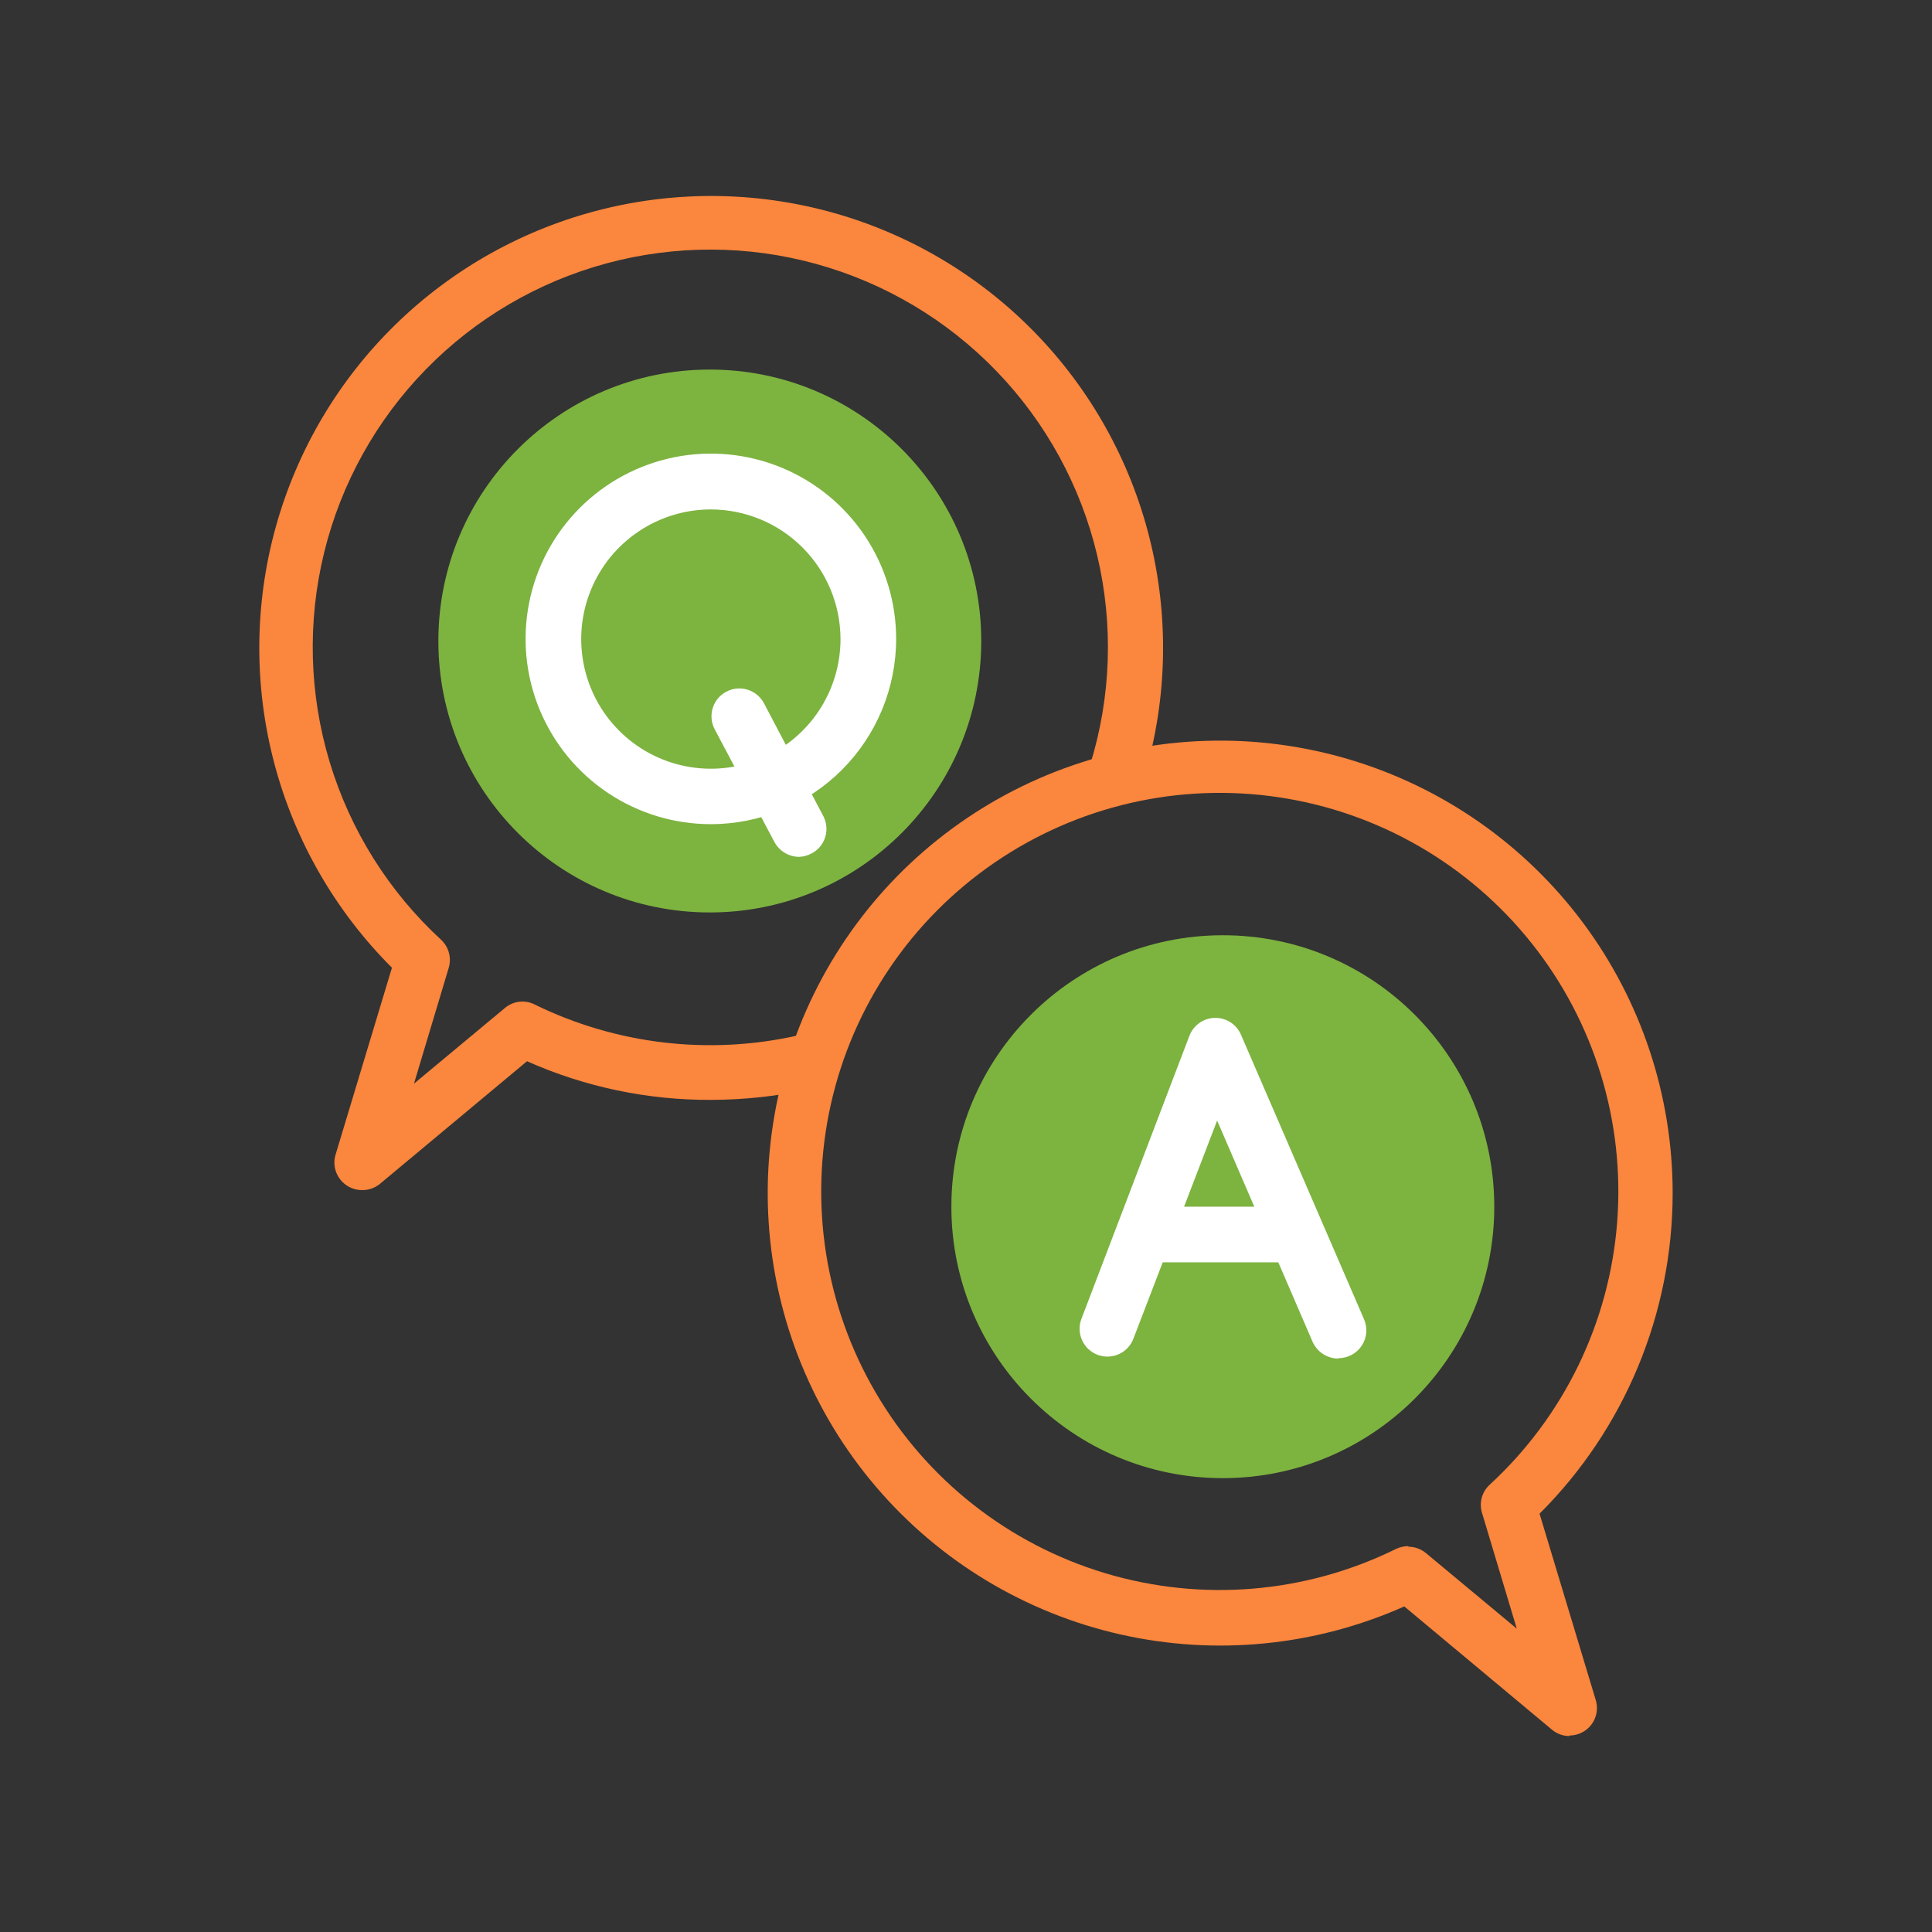
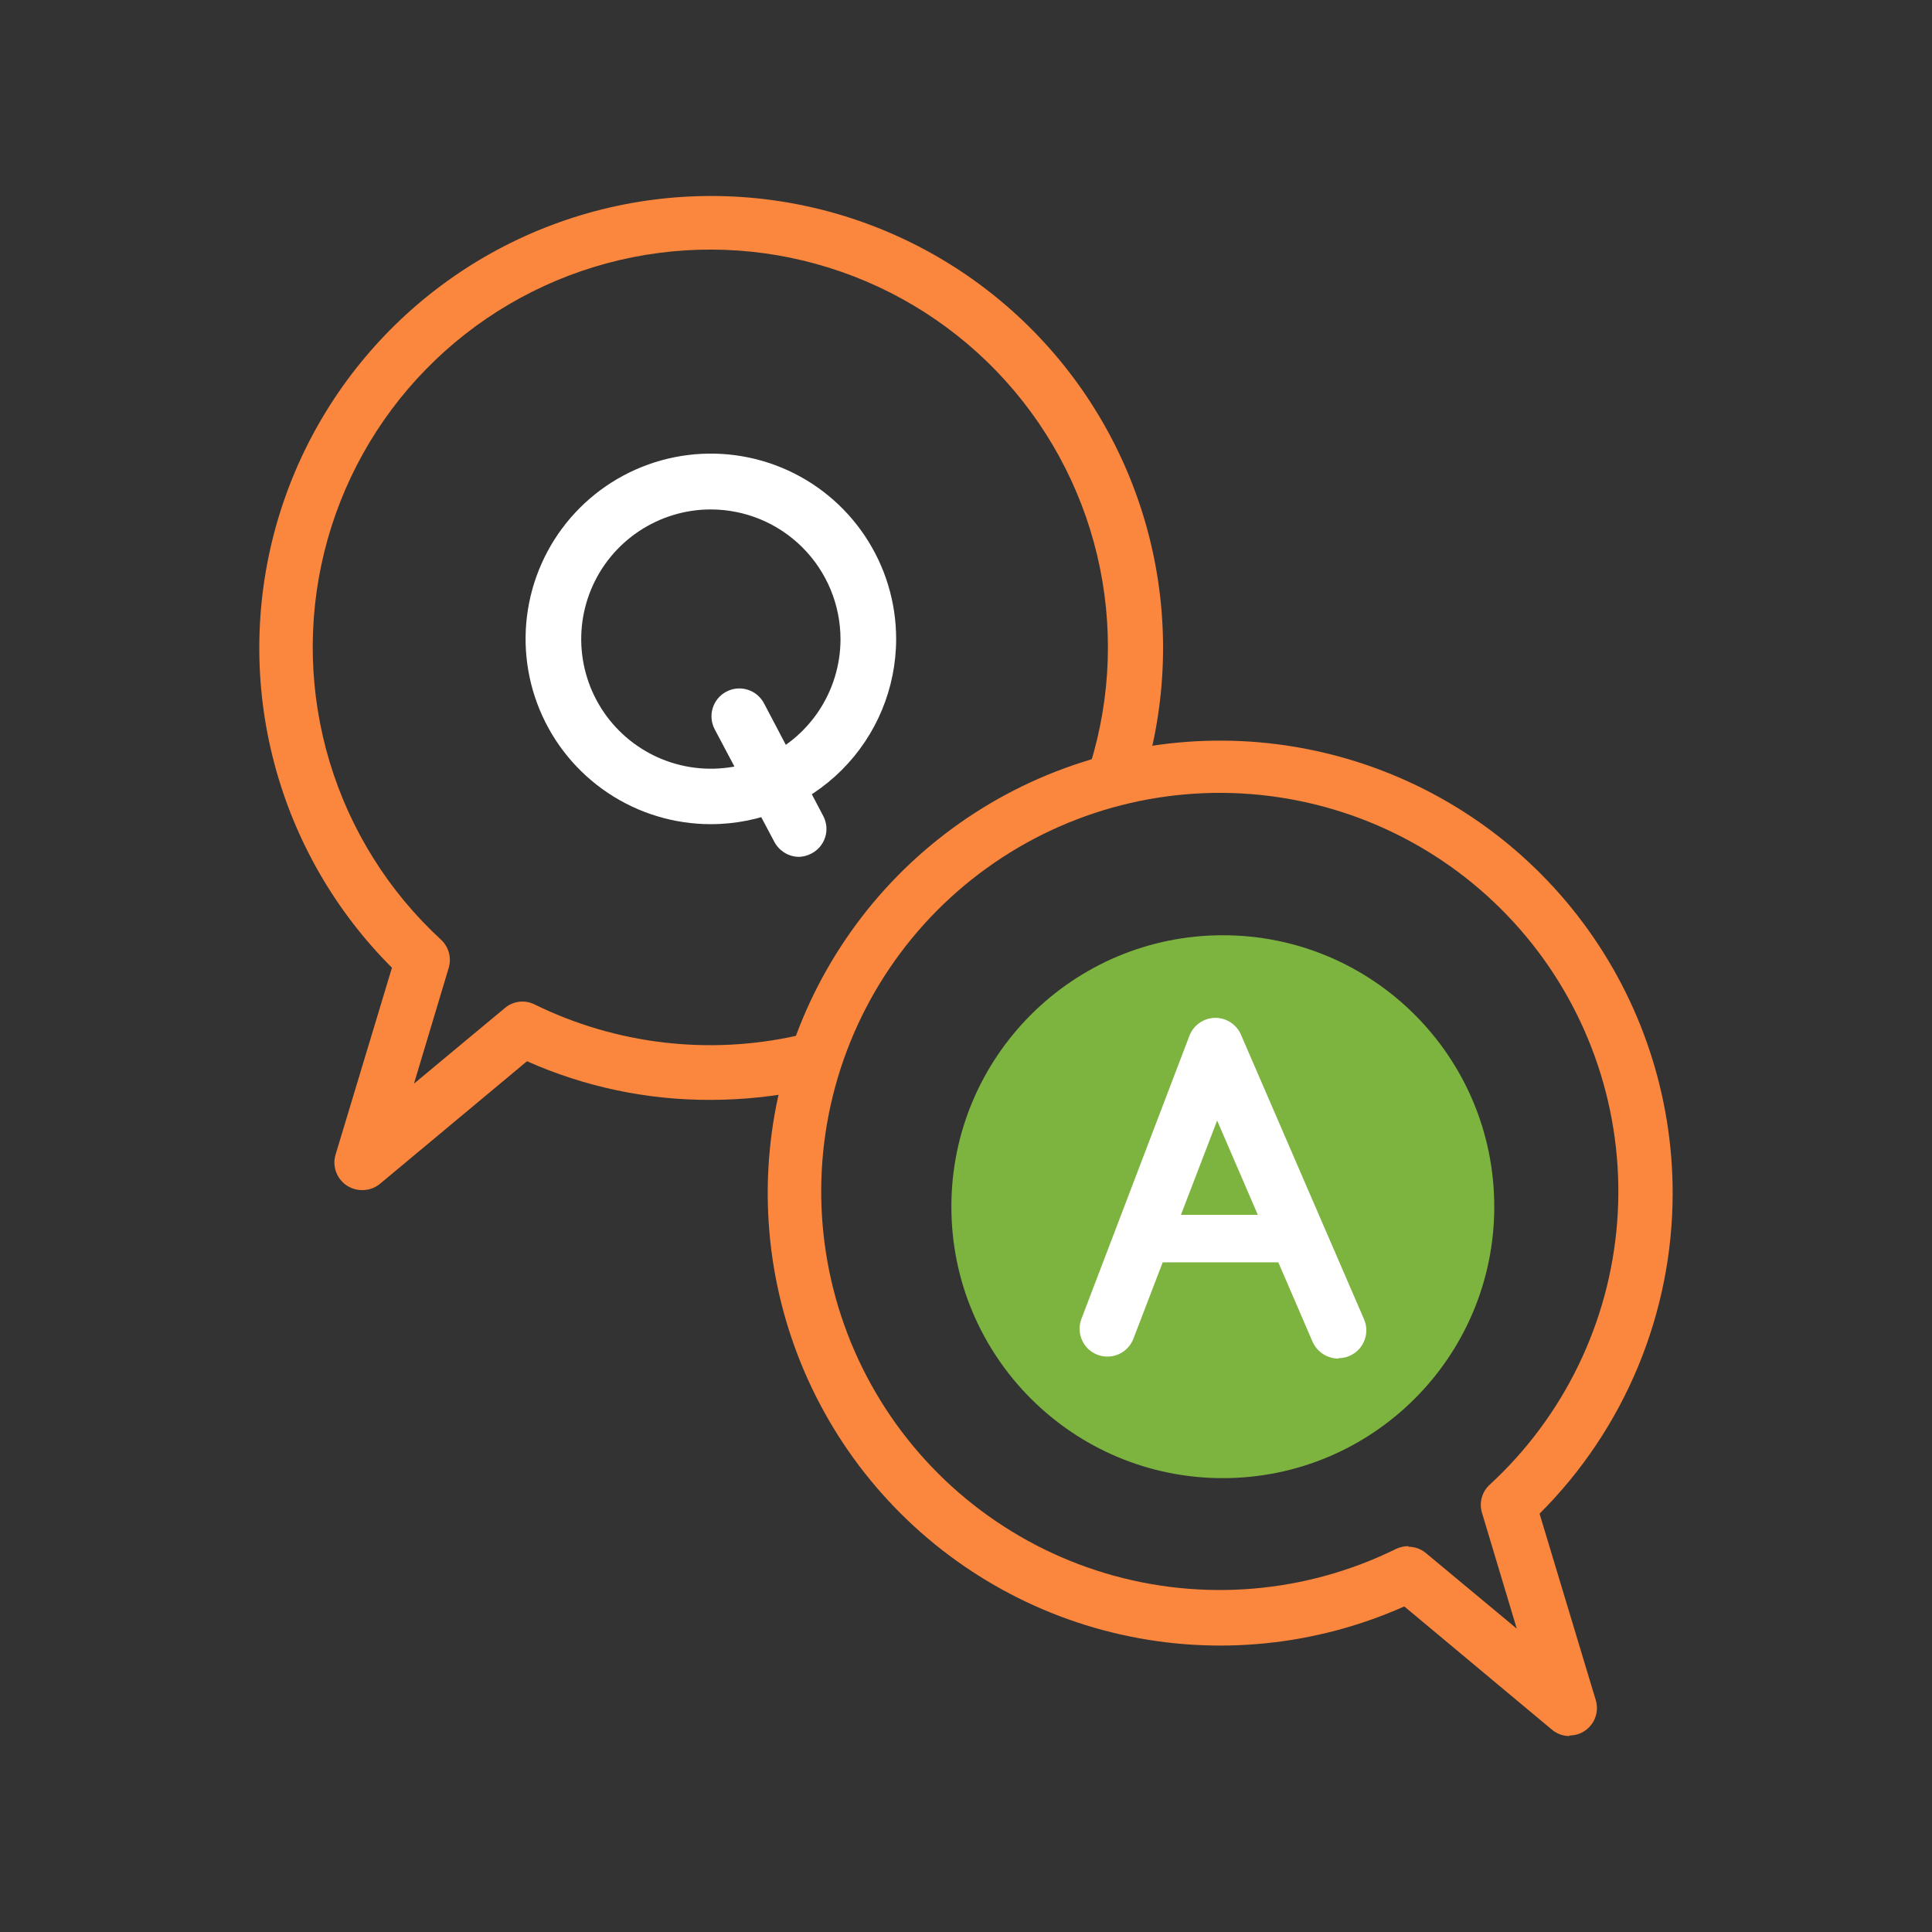
<svg xmlns="http://www.w3.org/2000/svg" width="95" height="95" viewBox="0 0 95 95" fill="none">
  <rect x="0" y="0" width="95" height="95" fill="#333333" stroke="none" />
-   <path d="M34.902 44.867C42.274 44.867 48.25 38.891 48.25 31.519C48.25 24.148 42.274 18.172 34.902 18.172C27.531 18.172 21.555 24.148 21.555 31.519C21.555 38.891 27.531 44.867 34.902 44.867Z" fill="#7DB33F" />
  <path d="M60.129 72.683C67.5 72.683 73.476 66.707 73.476 59.336C73.476 51.964 67.5 45.988 60.129 45.988C52.757 45.988 46.781 51.964 46.781 59.336C46.781 66.707 52.757 72.683 60.129 72.683Z" fill="#7DB33F" />
  <path d="M65.805 66.803C65.537 66.802 65.275 66.723 65.051 66.577C64.827 66.43 64.65 66.221 64.541 65.976L59.849 55.099L55.725 65.843C55.594 66.175 55.337 66.443 55.011 66.588C54.684 66.734 54.314 66.746 53.979 66.622C53.644 66.498 53.37 66.247 53.218 65.924C53.065 65.601 53.044 65.231 53.16 64.893L58.48 50.947C58.575 50.689 58.745 50.466 58.969 50.306C59.193 50.146 59.459 50.057 59.734 50.051C60.009 50.045 60.279 50.122 60.51 50.271C60.74 50.421 60.92 50.637 61.026 50.89L67.078 64.884C67.166 65.091 67.201 65.317 67.18 65.541C67.159 65.766 67.084 65.981 66.959 66.169C66.835 66.357 66.667 66.512 66.469 66.619C66.271 66.726 66.049 66.783 65.824 66.784L65.805 66.803Z" fill="white" />
-   <path d="M63.08 62.072H57.095C56.732 62.072 56.384 61.928 56.127 61.671C55.871 61.415 55.727 61.067 55.727 60.704C55.727 60.341 55.871 59.993 56.127 59.737C56.384 59.48 56.732 59.336 57.095 59.336H63.08C63.442 59.336 63.79 59.48 64.047 59.737C64.303 59.993 64.448 60.341 64.448 60.704C64.448 61.067 64.303 61.415 64.047 61.671C63.79 61.928 63.442 62.072 63.08 62.072Z" fill="white" />
+   <path d="M63.08 62.072H57.095C56.732 62.072 56.384 61.928 56.127 61.671C55.871 61.415 55.727 61.067 55.727 60.704C55.727 60.341 55.871 59.993 56.127 59.737H63.08C63.442 59.336 63.79 59.48 64.047 59.737C64.303 59.993 64.448 60.341 64.448 60.704C64.448 61.067 64.303 61.415 64.047 61.671C63.79 61.928 63.442 62.072 63.08 62.072Z" fill="white" />
  <path d="M34.954 40.526C33.152 40.526 31.391 39.991 29.893 38.99C28.395 37.989 27.227 36.566 26.537 34.902C25.848 33.237 25.667 31.405 26.019 29.638C26.37 27.871 27.238 26.247 28.512 24.973C29.786 23.699 31.41 22.831 33.177 22.48C34.944 22.128 36.776 22.309 38.441 22.998C40.105 23.688 41.528 24.855 42.529 26.354C43.53 27.852 44.065 29.613 44.065 31.415C44.065 33.831 43.105 36.149 41.396 37.857C39.688 39.566 37.37 40.526 34.954 40.526ZM34.954 25.05C33.694 25.05 32.461 25.424 31.413 26.125C30.364 26.825 29.547 27.82 29.065 28.985C28.582 30.15 28.456 31.432 28.702 32.668C28.948 33.905 29.555 35.041 30.447 35.932C31.338 36.824 32.474 37.431 33.711 37.677C34.947 37.923 36.229 37.796 37.394 37.314C38.559 36.831 39.554 36.014 40.255 34.966C40.955 33.918 41.329 32.685 41.329 31.425C41.326 29.735 40.654 28.115 39.459 26.92C38.264 25.725 36.644 25.053 34.954 25.05Z" fill="white" />
  <path d="M39.295 42.133C39.045 42.132 38.8 42.064 38.587 41.935C38.373 41.806 38.197 41.622 38.079 41.402L35.144 35.863C34.974 35.542 34.938 35.166 35.045 34.819C35.152 34.472 35.392 34.181 35.714 34.011C36.035 33.841 36.41 33.805 36.758 33.912C37.105 34.019 37.396 34.26 37.566 34.581L40.483 40.129C40.566 40.288 40.617 40.463 40.633 40.642C40.649 40.821 40.629 41.002 40.574 41.174C40.519 41.345 40.431 41.504 40.314 41.641C40.197 41.778 40.054 41.891 39.894 41.972C39.709 42.07 39.504 42.126 39.295 42.133Z" fill="white" />
  <path d="M77.165 85.365C76.848 85.363 76.542 85.249 76.301 85.042L69.052 78.991C64.669 80.943 59.772 81.426 55.092 80.368C50.412 79.31 46.199 76.767 43.082 73.118C39.966 69.47 38.112 64.912 37.798 60.124C37.484 55.336 38.726 50.574 41.339 46.55C43.952 42.525 47.797 39.454 52.299 37.793C56.8 36.132 61.719 35.971 66.319 37.335C70.92 38.698 74.957 41.512 77.827 45.357C80.698 49.202 82.249 53.872 82.248 58.67C82.247 61.599 81.668 64.498 80.545 67.202C79.422 69.907 77.776 72.363 75.703 74.431L78.467 83.598C78.518 83.768 78.535 83.946 78.518 84.122C78.5 84.299 78.448 84.47 78.364 84.626C78.28 84.782 78.167 84.92 78.029 85.032C77.892 85.144 77.734 85.229 77.564 85.28C77.438 85.317 77.307 85.336 77.175 85.337L77.165 85.365ZM69.252 76.055C69.568 76.056 69.874 76.167 70.117 76.369L74.582 80.083L72.871 74.383C72.798 74.141 72.795 73.883 72.862 73.639C72.93 73.396 73.065 73.176 73.251 73.006C76.898 69.649 79.138 65.036 79.519 60.095C79.901 55.154 78.397 50.252 75.309 46.375C72.222 42.498 67.78 39.936 62.879 39.203C57.977 38.469 52.98 39.62 48.893 42.424C44.806 45.227 41.933 49.475 40.852 54.311C39.772 59.148 40.563 64.214 43.068 68.491C45.573 72.767 49.605 75.936 54.352 77.359C59.099 78.782 64.209 78.353 68.653 76.16C68.841 76.073 69.045 76.028 69.252 76.027V76.055Z" fill="#FB863D" />
  <path d="M17.791 58.519C17.434 58.517 17.093 58.374 16.84 58.121C16.588 57.869 16.445 57.527 16.442 57.17C16.442 57.038 16.461 56.907 16.499 56.781L19.273 47.585C16.488 44.804 14.49 41.334 13.486 37.528C12.481 33.723 12.506 29.719 13.556 25.926C14.607 22.133 16.646 18.687 19.465 15.941C22.285 13.194 25.783 11.246 29.602 10.295C33.421 9.344 37.425 9.425 41.203 10.528C44.98 11.632 48.397 13.72 51.104 16.578C53.81 19.435 55.709 22.96 56.606 26.793C57.503 30.625 57.366 34.627 56.209 38.389C56.169 38.565 56.092 38.732 55.986 38.878C55.879 39.025 55.744 39.148 55.588 39.241C55.433 39.334 55.26 39.395 55.081 39.42C54.901 39.445 54.718 39.434 54.544 39.386C54.369 39.339 54.205 39.257 54.062 39.145C53.92 39.033 53.801 38.894 53.714 38.735C53.626 38.576 53.572 38.401 53.553 38.221C53.535 38.041 53.553 37.859 53.606 37.686V37.6C54.64 34.258 54.758 30.701 53.948 27.298C53.139 23.895 51.431 20.772 49.003 18.254C46.576 15.736 43.517 13.915 40.146 12.982C36.775 12.048 33.215 12.036 29.838 12.947C26.461 13.857 23.39 15.657 20.945 18.159C18.501 20.66 16.772 23.772 15.939 27.169C15.107 30.567 15.201 34.125 16.212 37.474C17.222 40.822 19.113 43.838 21.686 46.207C21.872 46.379 22.005 46.599 22.072 46.842C22.139 47.085 22.137 47.342 22.066 47.585L20.356 53.285L24.821 49.57C25.023 49.397 25.272 49.288 25.536 49.257C25.8 49.227 26.068 49.276 26.303 49.399C30.309 51.358 34.863 51.894 39.214 50.919C39.387 50.88 39.567 50.876 39.742 50.907C39.917 50.938 40.084 51.002 40.234 51.098C40.384 51.193 40.514 51.317 40.616 51.462C40.718 51.608 40.79 51.772 40.829 51.945C40.868 52.119 40.872 52.298 40.841 52.473C40.81 52.648 40.746 52.815 40.65 52.965C40.555 53.115 40.431 53.245 40.286 53.347C40.14 53.449 39.976 53.522 39.803 53.56C38.211 53.905 36.587 54.08 34.958 54.083C31.843 54.097 28.76 53.449 25.914 52.183L18.656 58.234C18.41 58.426 18.104 58.527 17.791 58.519Z" fill="#FB863D" />
</svg>